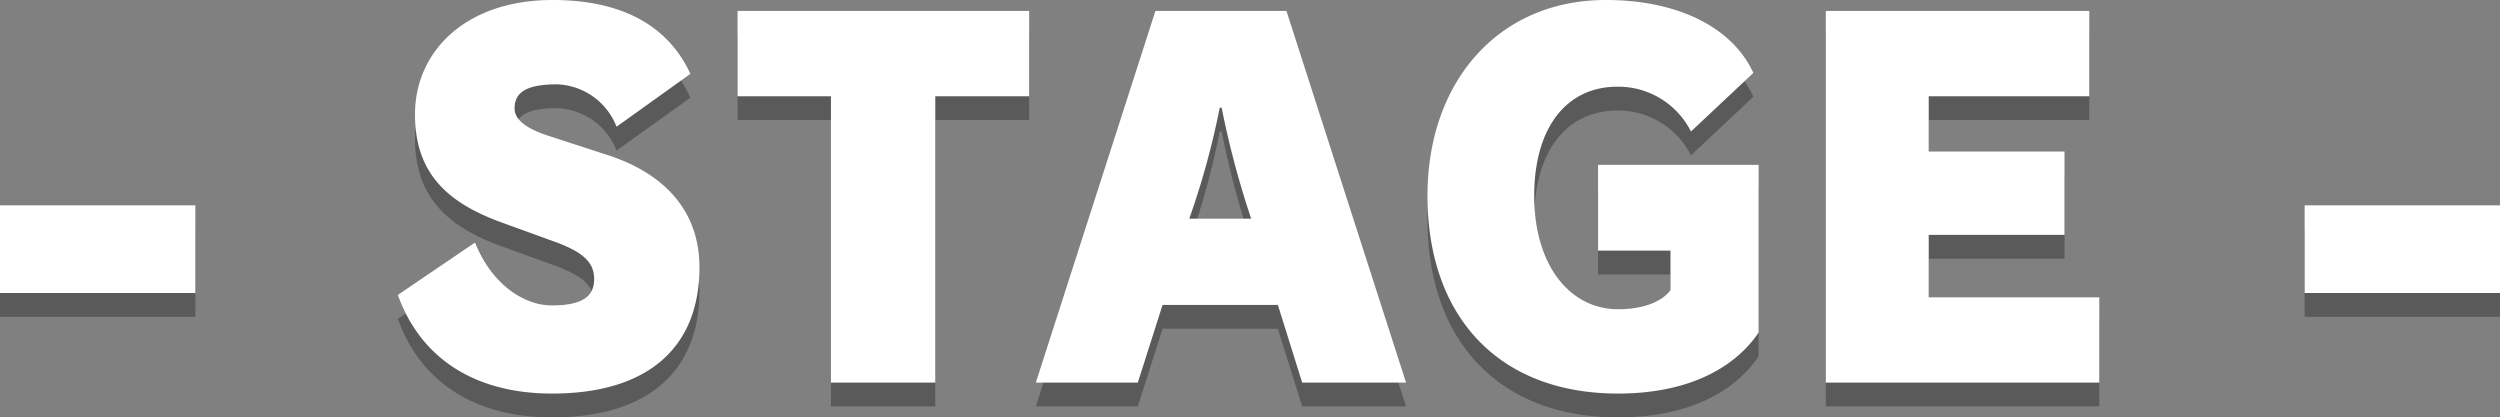
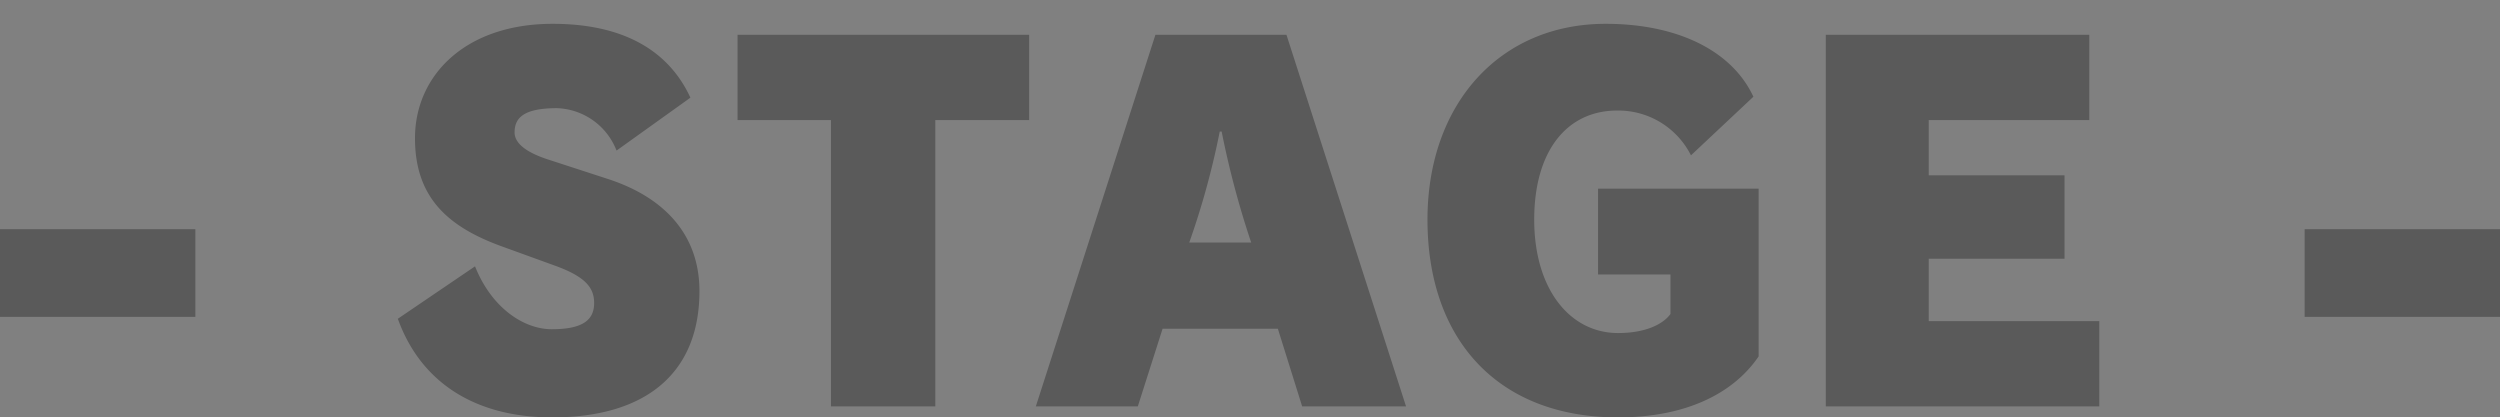
<svg xmlns="http://www.w3.org/2000/svg" width="209.88" height="35.04" viewBox="0 0 209.88 35.04">
  <rect x="0" y="0" width="209.88" height="35.04" fill="#808080" stroke="none" />
  <g id="グループ_521" data-name="グループ 521" transform="translate(-1477.06 -2725.88)">
    <path id="パス_1149" data-name="パス 1149" d="M-88.54-7.52v-7.36h-16.4v7.36ZM-58.3-11.8c2.52.92,3.24,1.84,3.24,3.12,0,1.4-.92,2.2-3.56,2.2-2.32,0-5.04-1.76-6.44-5.28l-6.48,4.4C-69.66-2.12-65.18.92-58.58.92c7.96,0,12.36-3.8,12.36-10.6,0-4.88-3.12-7.92-7.64-9.4l-5.16-1.68c-1.8-.6-2.72-1.36-2.72-2.24,0-1.2.72-2.04,3.56-2.04a5.57,5.57,0,0,1,5,3.56l6.2-4.44c-1.88-4.08-5.8-6.2-11.56-6.2-7.36,0-11.56,4.36-11.56,9.6,0,4.88,2.64,7.4,7.28,9.08ZM-26.42,0V-24.04h7.88V-31.2H-43.02v7.16h7.84V0ZM13.1,0,3.06-31.2h-11L-17.98,0h8.56l2.08-6.52H2.34L4.38,0ZM-5.1-13.76a66.862,66.862,0,0,0,2.56-9.32h.16A75.206,75.206,0,0,0,.1-13.76Zm40.4,6c-.64.88-2.12,1.6-4.4,1.6-4.04,0-7.04-3.68-7.04-9.52s2.8-9.16,6.96-9.16a6.829,6.829,0,0,1,6.2,3.76L42.26-26c-1.8-3.88-6.4-6.12-12.4-6.12-8.92,0-14.96,6.76-14.96,16.44,0,10.04,5.88,16.6,16,16.6,5.68,0,9.68-2,11.8-5.12V-18.28H29.22v7.2H35.3ZM71.3,0V-7.16H56.98V-12.4h11.4v-7H56.98v-4.64H70.46V-31.2H48.34V0Zm33.64-7.52v-7.36H88.54v7.36Z" transform="translate(1582 2760)" fill="rgba(0,0,0,0.3)" />
-     <path id="パス_1150" data-name="パス 1150" d="M-88.54-7.52v-7.36h-16.4v7.36ZM-58.3-11.8c2.52.92,3.24,1.84,3.24,3.12,0,1.4-.92,2.2-3.56,2.2-2.32,0-5.04-1.76-6.44-5.28l-6.48,4.4C-69.66-2.12-65.18.92-58.58.92c7.96,0,12.36-3.8,12.36-10.6,0-4.88-3.12-7.92-7.64-9.4l-5.16-1.68c-1.8-.6-2.72-1.36-2.72-2.24,0-1.2.72-2.04,3.56-2.04a5.57,5.57,0,0,1,5,3.56l6.2-4.44c-1.88-4.08-5.8-6.2-11.56-6.2-7.36,0-11.56,4.36-11.56,9.6,0,4.88,2.64,7.4,7.28,9.08ZM-26.42,0V-24.04h7.88V-31.2H-43.02v7.16h7.84V0ZM13.1,0,3.06-31.2h-11L-17.98,0h8.56l2.08-6.52H2.34L4.38,0ZM-5.1-13.76a66.862,66.862,0,0,0,2.56-9.32h.16A75.206,75.206,0,0,0,.1-13.76Zm40.4,6c-.64.88-2.12,1.6-4.4,1.6-4.04,0-7.04-3.68-7.04-9.52s2.8-9.16,6.96-9.16a6.829,6.829,0,0,1,6.2,3.76L42.26-26c-1.8-3.88-6.4-6.12-12.4-6.12-8.92,0-14.96,6.76-14.96,16.44,0,10.04,5.88,16.6,16,16.6,5.68,0,9.68-2,11.8-5.12V-18.28H29.22v7.2H35.3ZM71.3,0V-7.16H56.98V-12.4h11.4v-7H56.98v-4.64H70.46V-31.2H48.34V0Zm33.64-7.52v-7.36H88.54v7.36Z" transform="translate(1582 2758)" fill="#fff" />
  </g>
</svg>